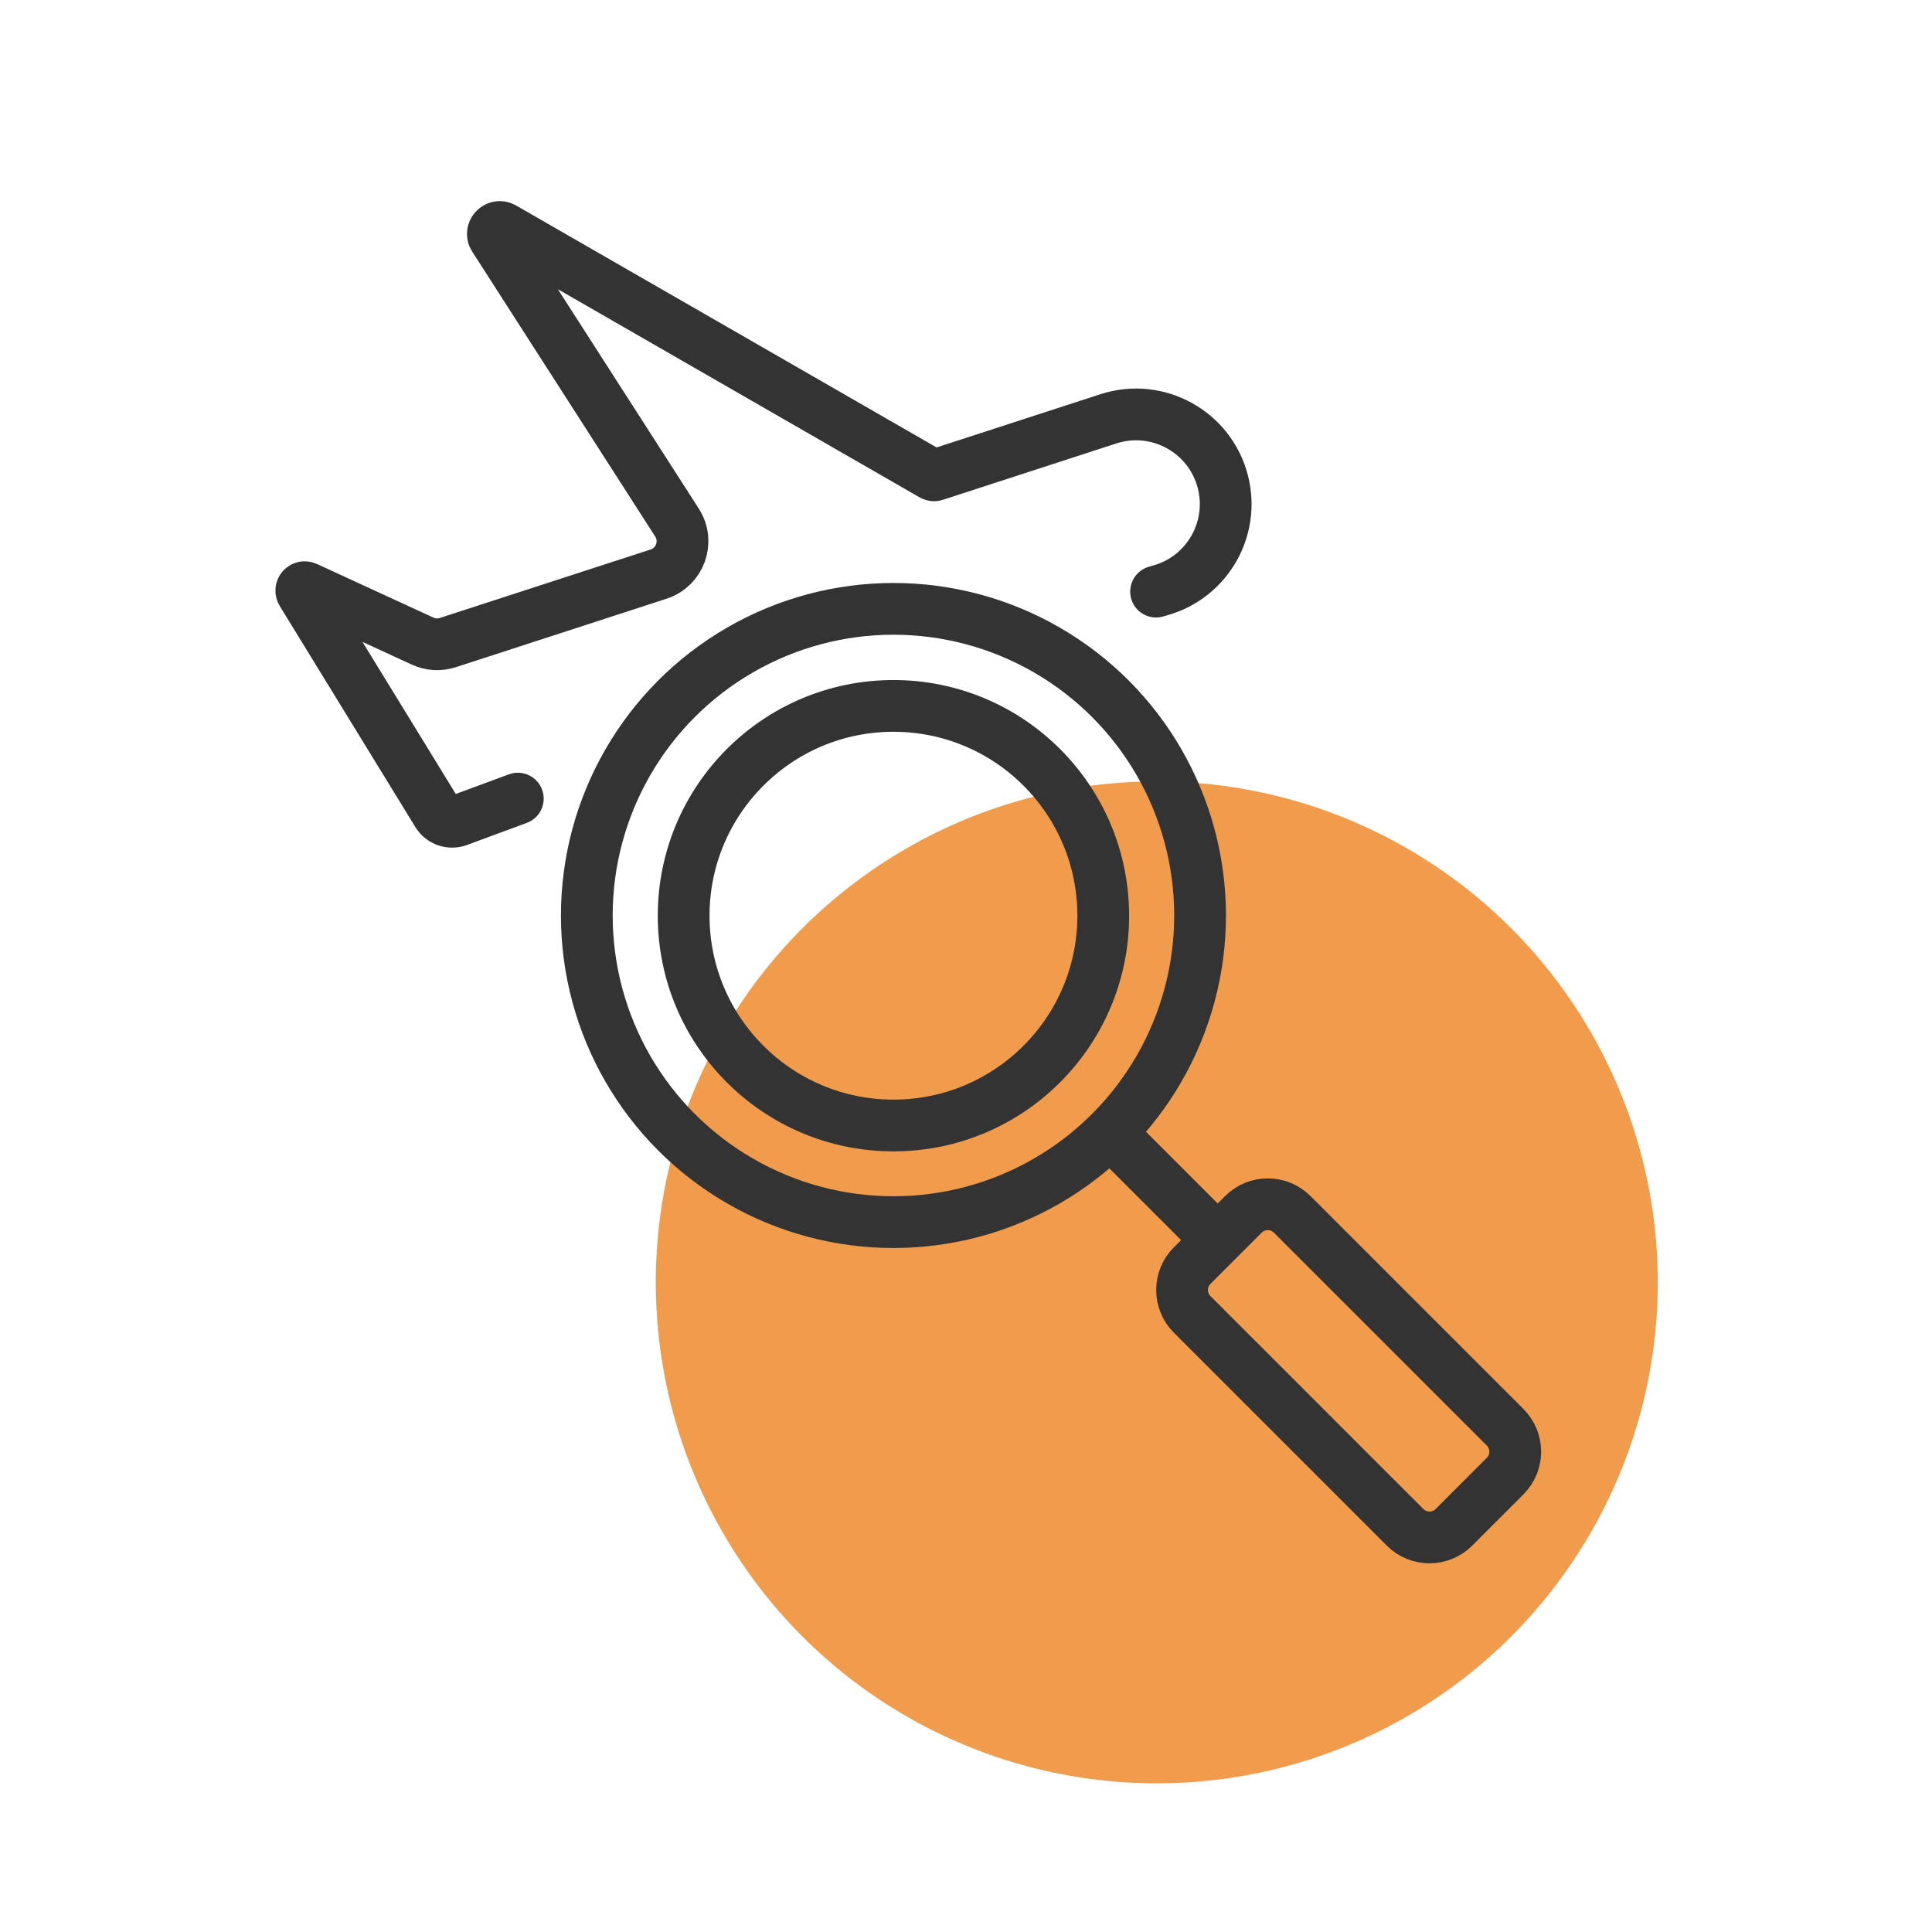
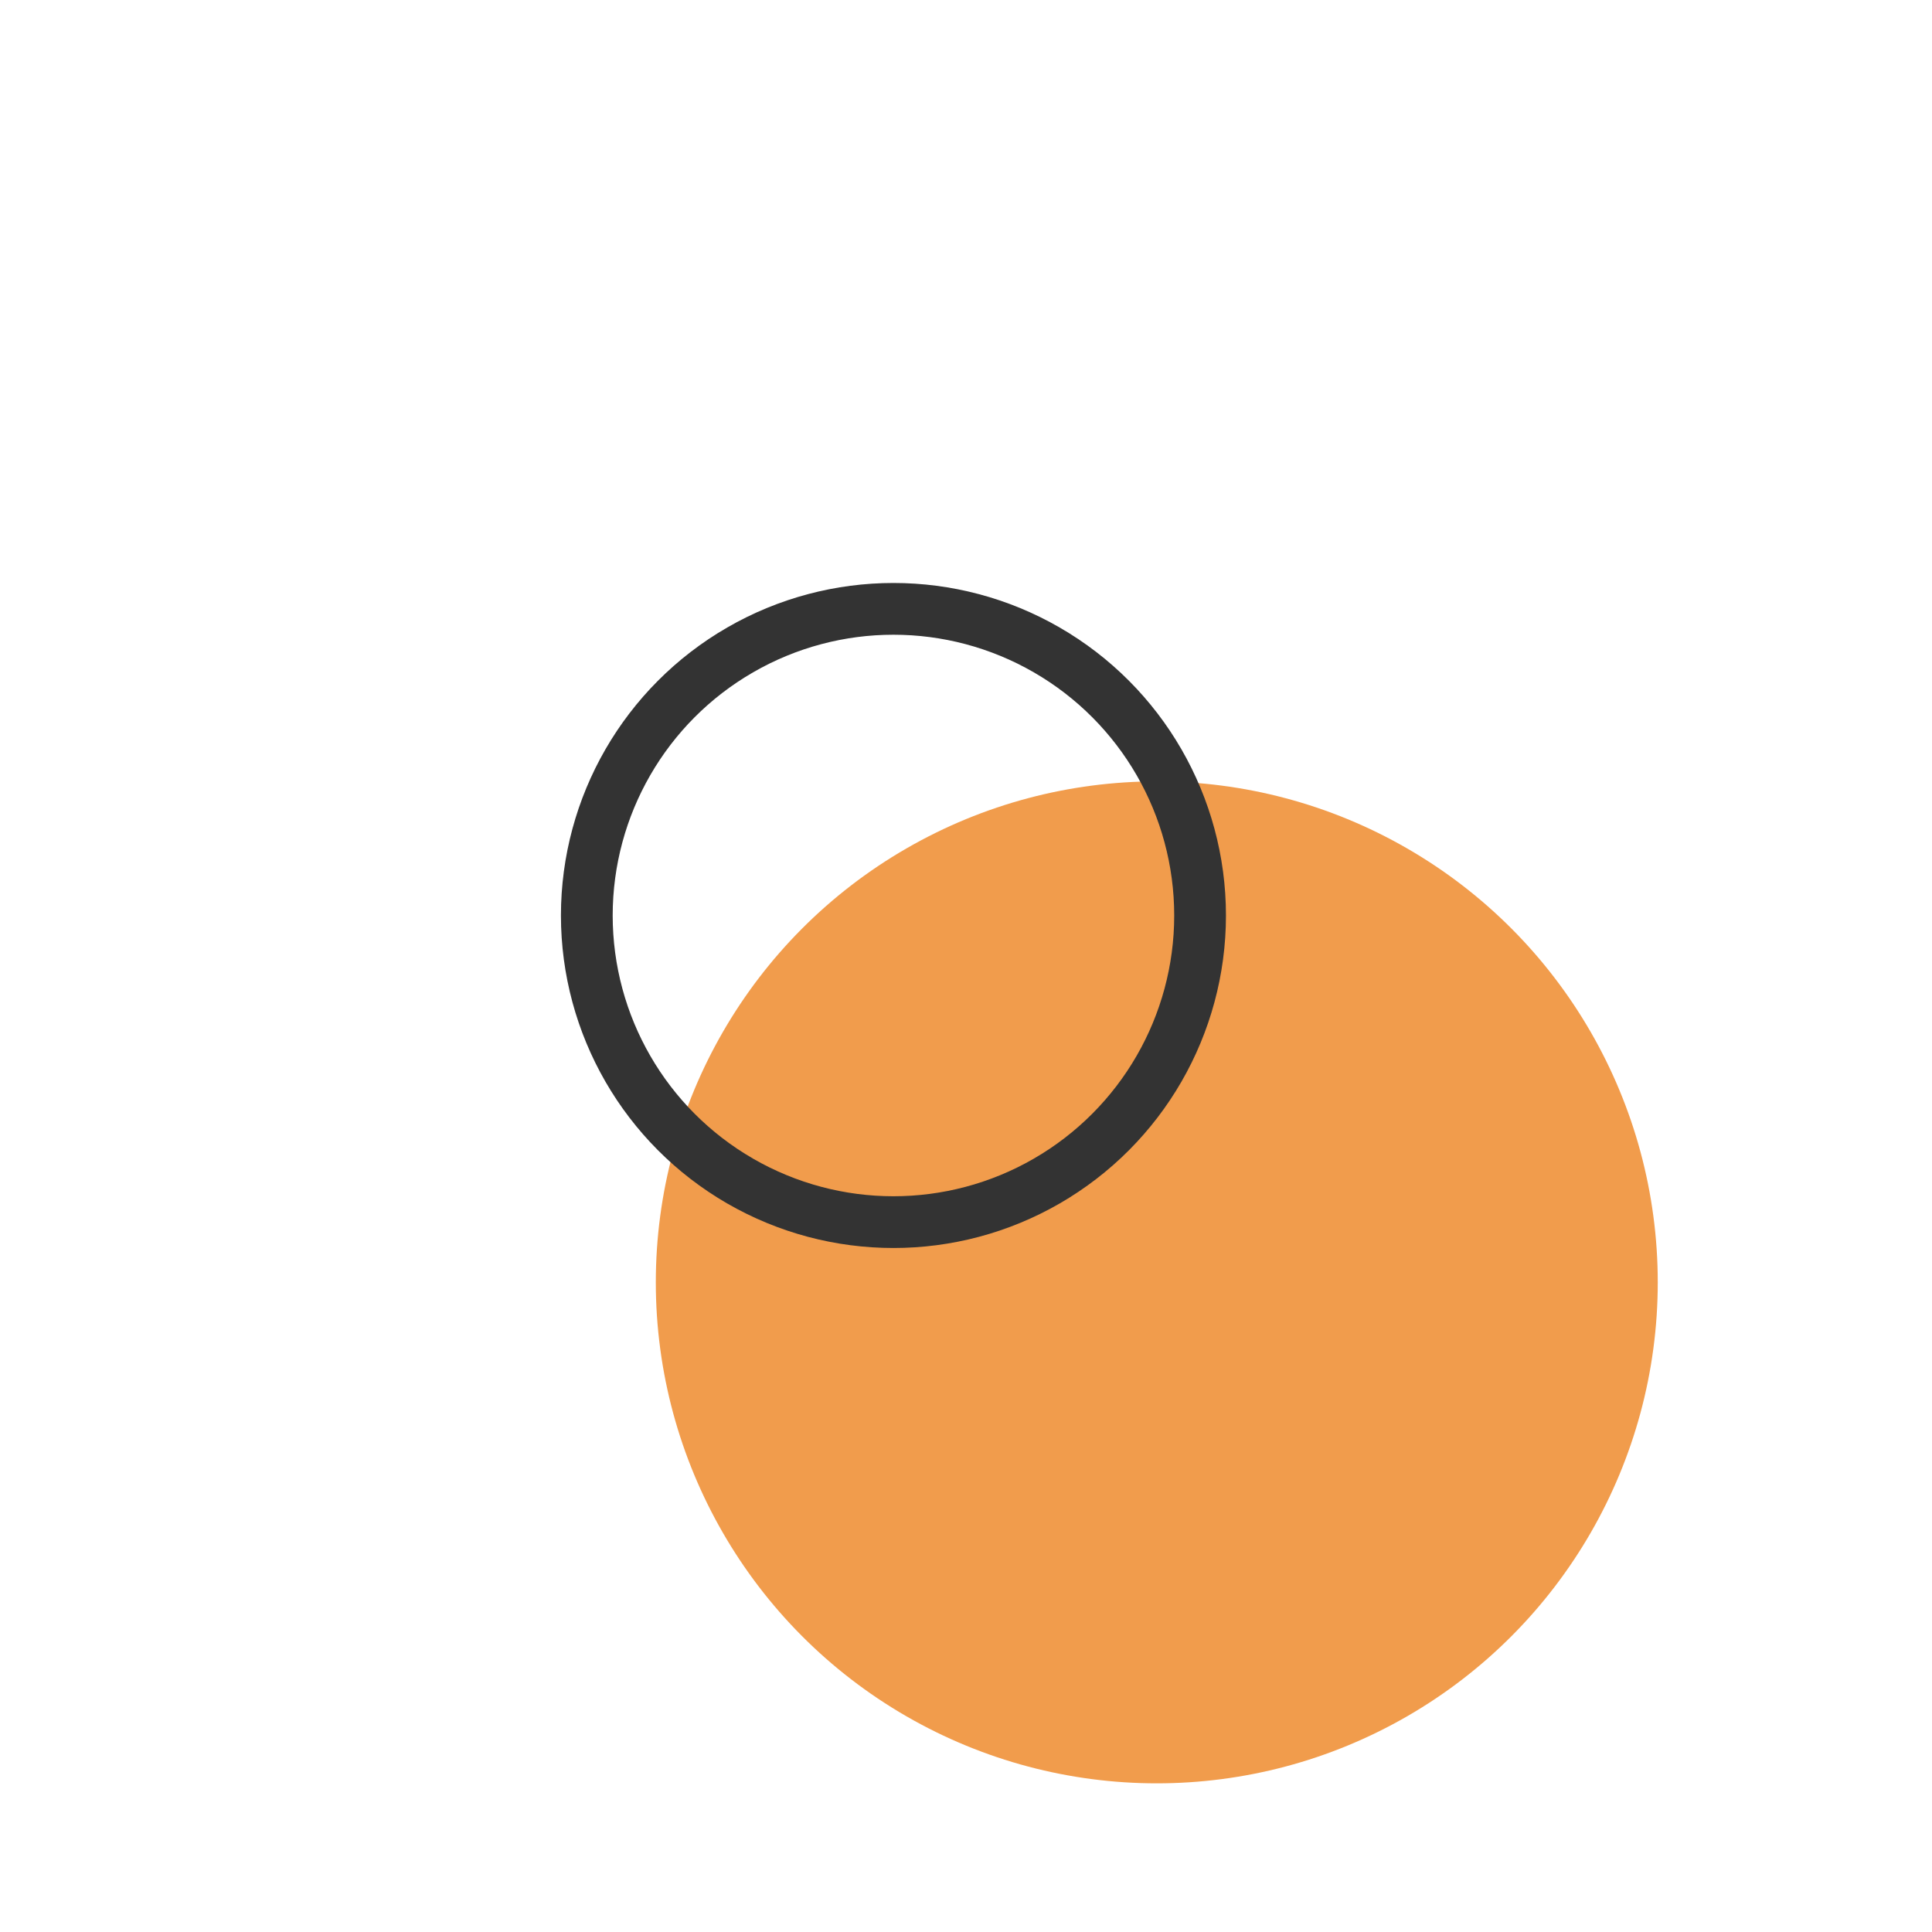
<svg xmlns="http://www.w3.org/2000/svg" width="56" height="56" viewBox="0 0 56 56" fill="none">
  <circle cx="33.53" cy="37.17" r="14.521" fill="#F19C4C" />
-   <path d="M34.556 36.684L36.041 35.199C36.431 34.809 37.065 34.809 37.455 35.199L43.627 41.371C44.018 41.762 44.018 42.395 43.627 42.785L42.142 44.271C41.751 44.661 41.118 44.661 40.728 44.271L34.556 38.099C34.165 37.708 34.165 37.075 34.556 36.684Z" stroke="#333333" stroke-width="1.5" stroke-linecap="round" stroke-linejoin="round" />
  <circle cx="25.897" cy="26.536" r="8.888" stroke="#333333" stroke-width="1.5" stroke-linecap="round" stroke-linejoin="round" />
-   <circle cx="25.897" cy="26.542" r="6.081" stroke="#333333" stroke-width="1.5" stroke-linecap="round" stroke-linejoin="round" />
-   <path d="M32.445 33.094L34.784 35.433" stroke="#333333" stroke-width="1.5" stroke-linecap="round" stroke-linejoin="round" />
-   <path d="M15.009 23.148L13.279 23.788C13.055 23.871 12.804 23.784 12.679 23.581L8.747 17.172C8.696 17.087 8.785 16.987 8.874 17.029L12.251 18.583C12.48 18.689 12.739 18.704 12.979 18.626L19.092 16.64C19.715 16.437 19.978 15.7 19.624 15.148L14.319 6.889C14.205 6.712 14.405 6.503 14.587 6.607L27.029 13.766C27.051 13.778 27.077 13.781 27.101 13.773L32.126 12.14C33.56 11.674 35.089 12.524 35.451 13.988V13.988C35.785 15.34 34.994 16.715 33.657 17.105L33.509 17.148" stroke="#333333" stroke-width="1.5" stroke-linecap="round" />
</svg>